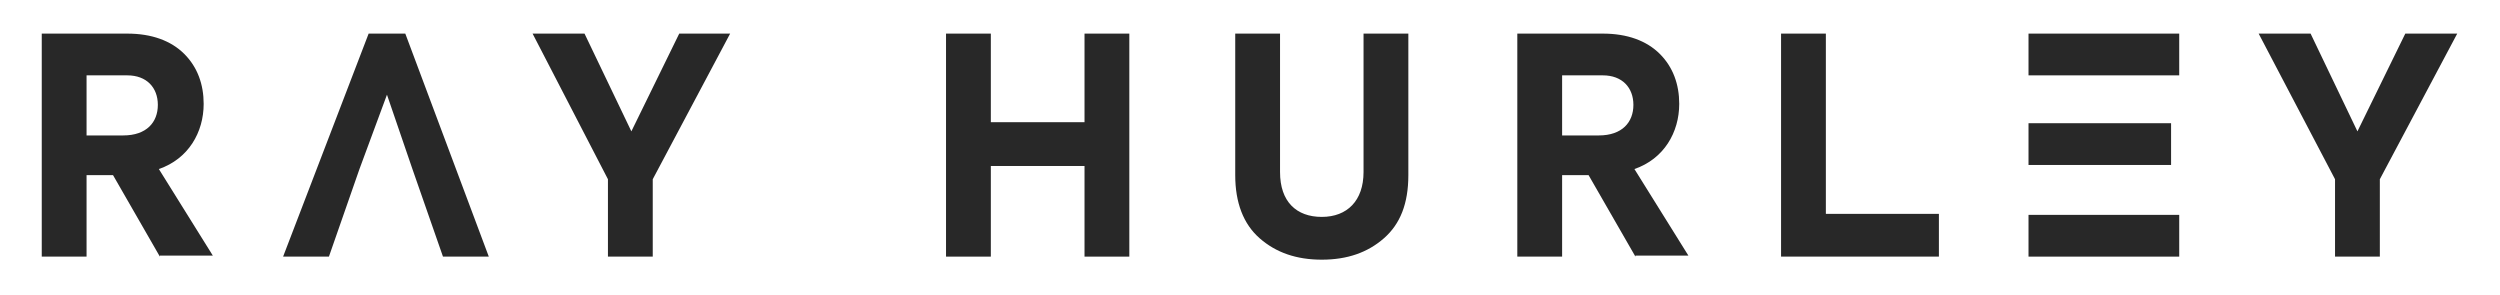
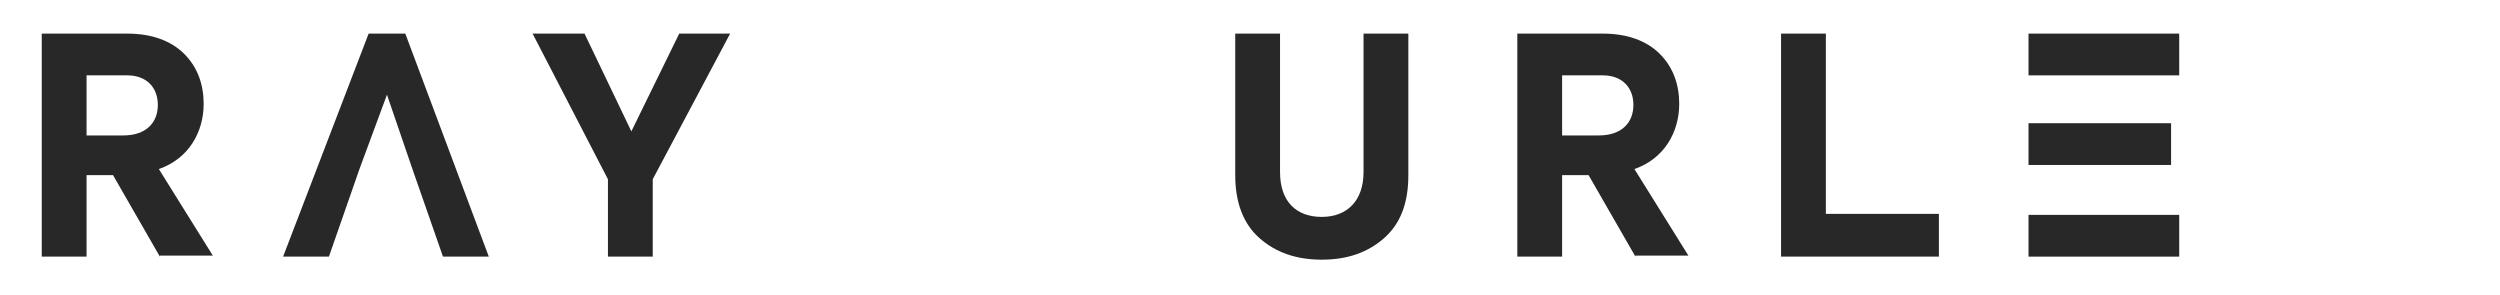
<svg xmlns="http://www.w3.org/2000/svg" id="Layer_1" x="0px" y="0px" viewBox="0 0 245.5 29" style="enable-background:new 0 0 245.5 29;" xml:space="preserve">
  <style type="text/css">
	.st0{fill:#282828;}
	.st1{opacity:0.4;}
	.st2{opacity:0.6;}
	.st3{fill:none;stroke:#282828;stroke-width:10;stroke-linecap:round;stroke-linejoin:round;stroke-miterlimit:10;}
	.st4{fill:#FFFFFF;}
	.st5{fill:none;stroke:#BE1E2D;stroke-width:10;stroke-miterlimit:10;}
	.st6{fill:#ED1C24;}
	.st7{fill:#BCBEC0;}
	.st8{fill:none;stroke:#ED1C24;stroke-miterlimit:10;}
	.st9{opacity:0.5;}
	.st10{fill:none;stroke:#282828;stroke-width:2;stroke-miterlimit:10;}
</style>
  <g>
    <path class="st0" d="M15.7,25.2l-4.6-8H8.5v8H4.1V3.3h8.4c2.4,0,4.3,0.7,5.6,2c1.3,1.3,1.9,3,1.9,4.9c0,2.8-1.5,5.4-4.4,6.4   l5.3,8.5H15.7z M8.5,7.4v5.9h3.6c2.3,0,3.4-1.3,3.4-3c0-1.7-1.1-2.9-3-2.9H8.5z" />
    <path class="st0" d="M71.7,3.3l-7.6,14.3v7.6h-4.4v-7.6L52.3,3.3h5.1l4.6,9.6l4.7-9.6H71.7z" />
-     <path class="st0" d="M92.9,25.2V3.3h4.4v8.7h9.2V3.3h4.4v21.9h-4.4v-8.9h-9.2v8.9H92.9z" />
    <path class="st0" d="M121.3,3.3h4.4v13.6c0,2.9,1.6,4.4,4.1,4.4c2.5,0,4.1-1.6,4.1-4.4V3.3h4.4v13.9c0,2.8-0.8,4.8-2.4,6.2   c-1.6,1.4-3.6,2.1-6.1,2.1s-4.5-0.7-6.1-2.1c-1.6-1.4-2.4-3.5-2.4-6.2V3.3z" />
    <path class="st0" d="M160.6,25.2l-4.6-8h-2.6v8H149V3.3h8.4c2.4,0,4.3,0.7,5.6,2c1.3,1.3,1.9,3,1.9,4.9c0,2.8-1.5,5.4-4.4,6.4   l5.3,8.5H160.6z M153.4,7.4v5.9h3.6c2.3,0,3.4-1.3,3.4-3c0-1.7-1.1-2.9-3-2.9H153.4z" />
    <path class="st0" d="M174.9,25.2V3.3h4.4V21h11.1v4.2H174.9z" />
-     <path class="st0" d="M241.3,3.3l-7.6,14.3v7.6h-4.4v-7.6l-7.5-14.3h5.1l4.6,9.6l4.7-9.6H241.3z" />
    <polygon class="st0" points="39.8,3.3 36.2,3.3 27.8,25.2 32.3,25.2 35.3,16.6 35.3,16.6 38,9.3 40.5,16.6 43.5,25.2 48,25.2  " />
    <rect x="199.2" y="3.3" class="st0" width="14.8" height="4.1" />
    <g>
      <polygon class="st0" points="199.2,21.1 199.2,25.2 214,25.2 214,21.1 203.6,21.1   " />
      <polygon class="st0" points="203.6,16.2 203.6,16.2 213.2,16.2 213.2,12.1 199.2,12.1 199.2,16.2   " />
    </g>
  </g>
</svg>